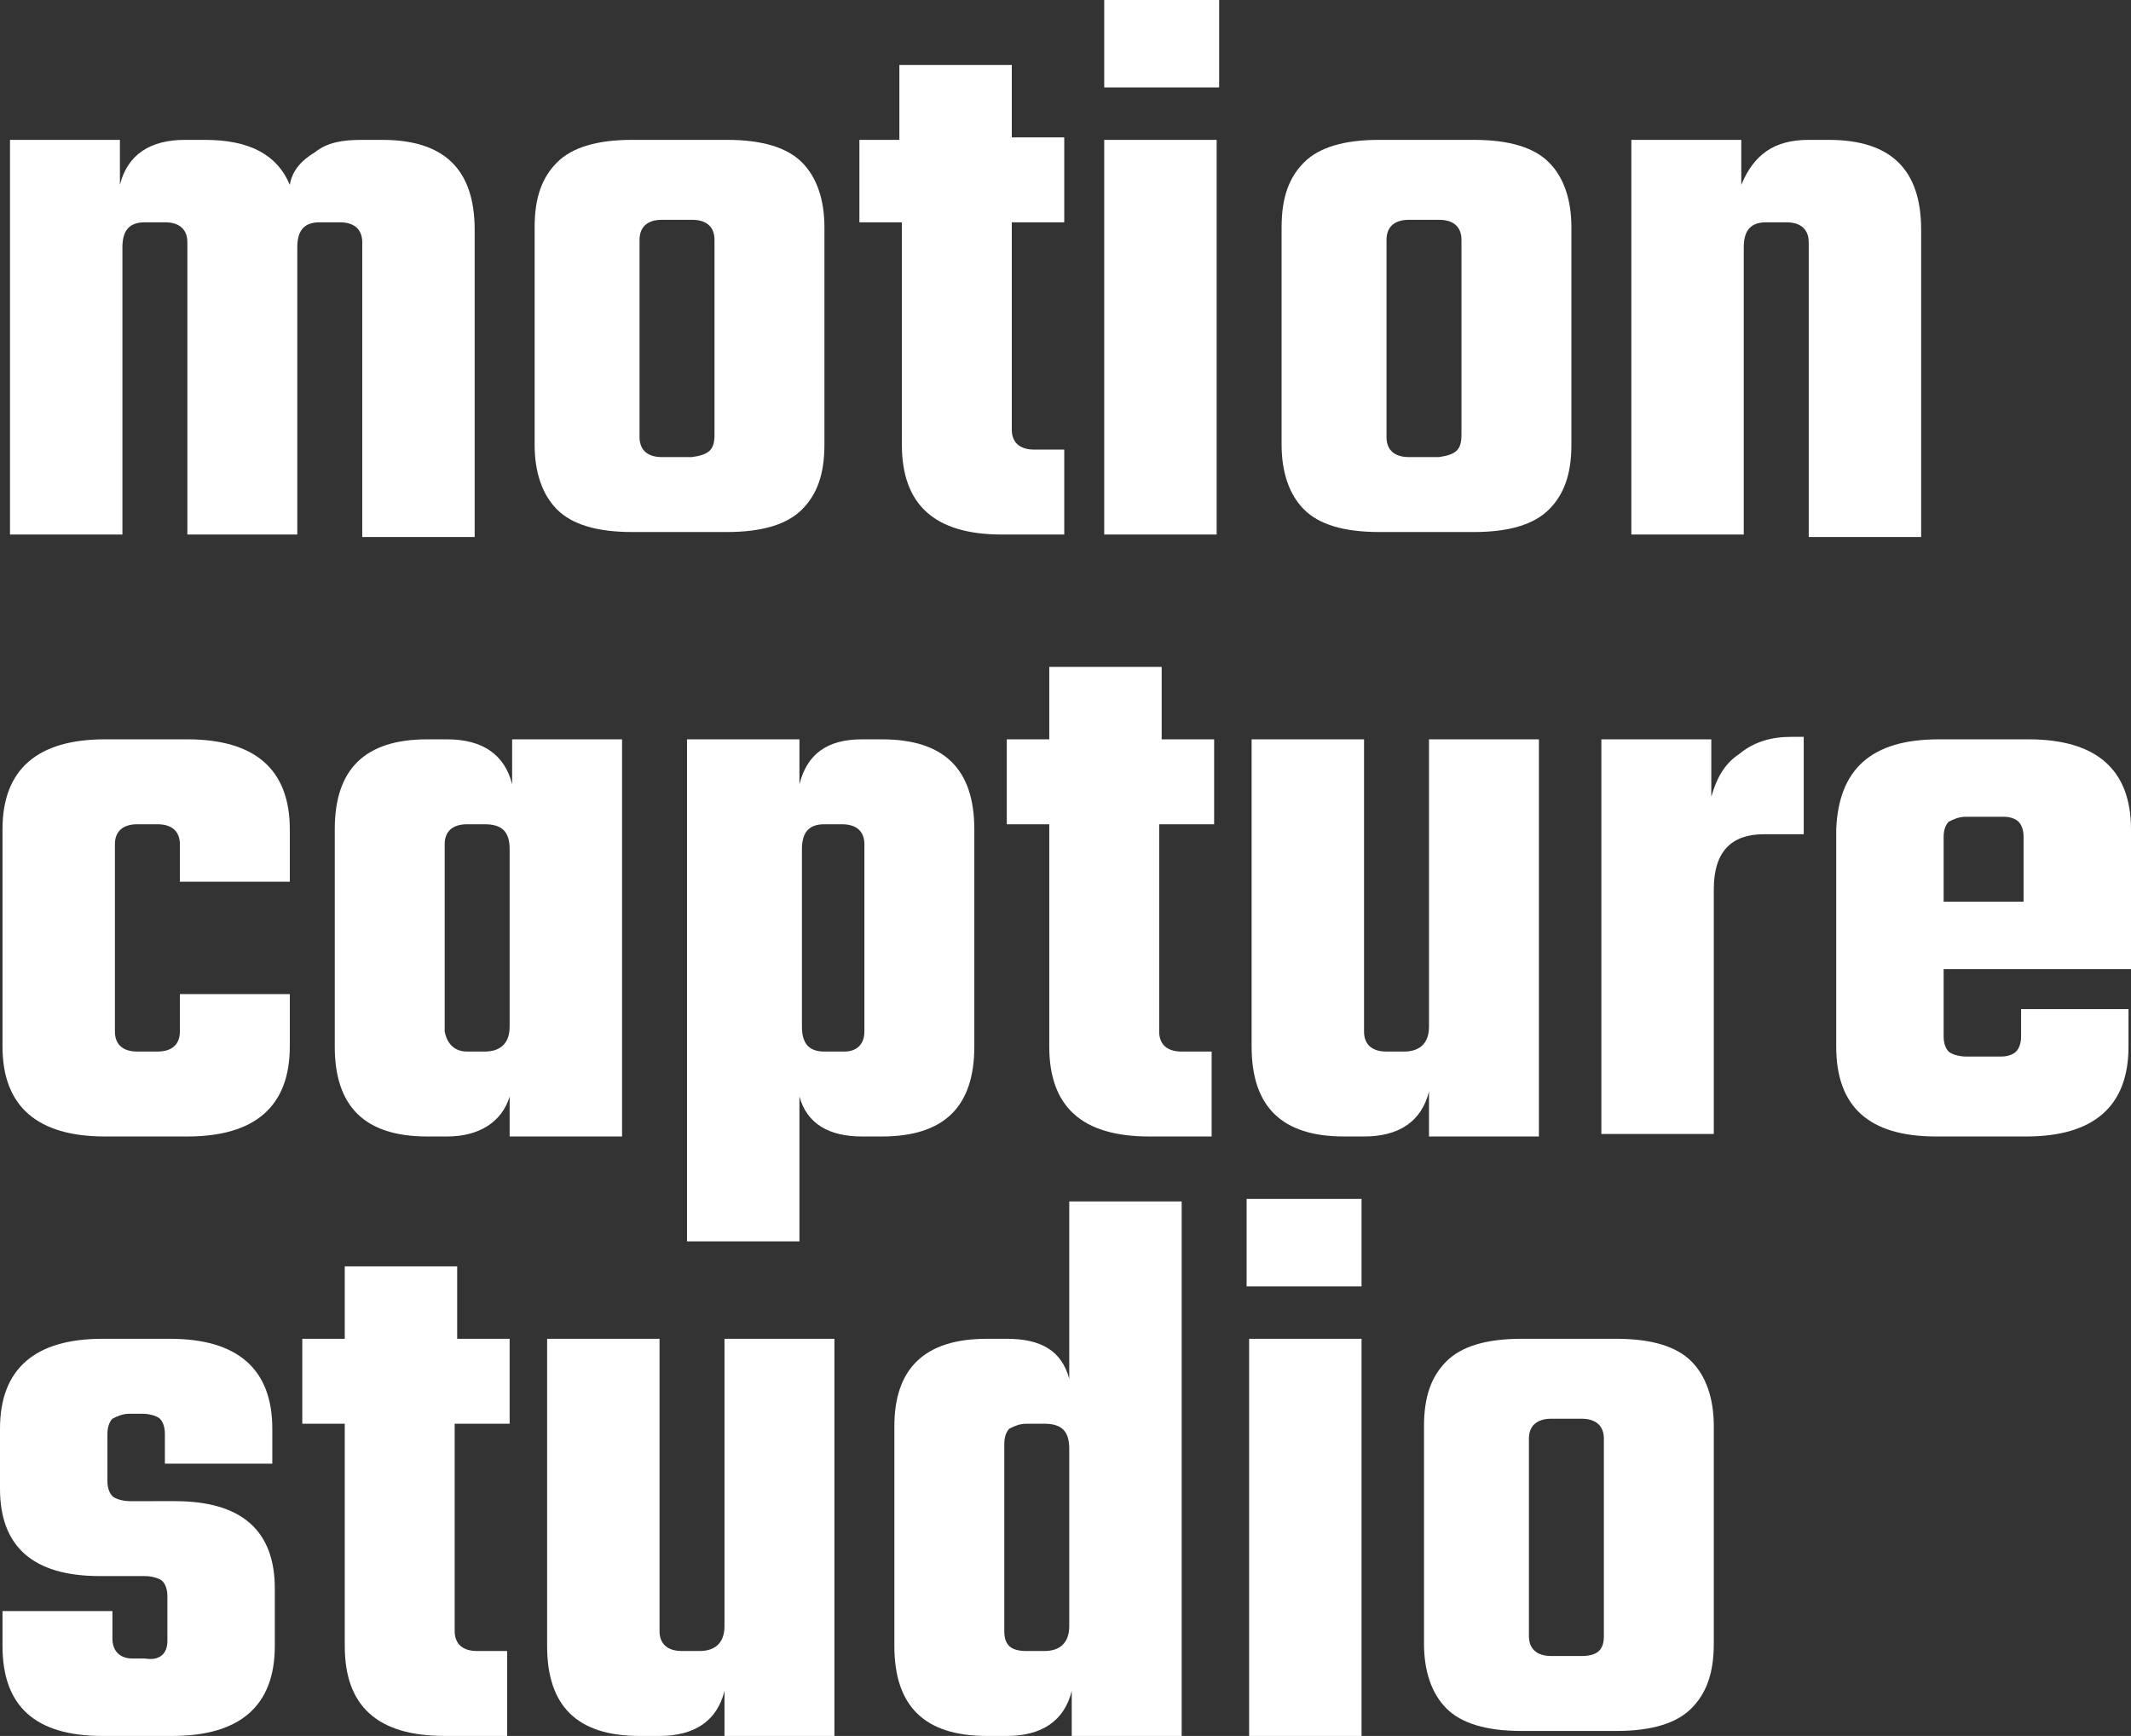
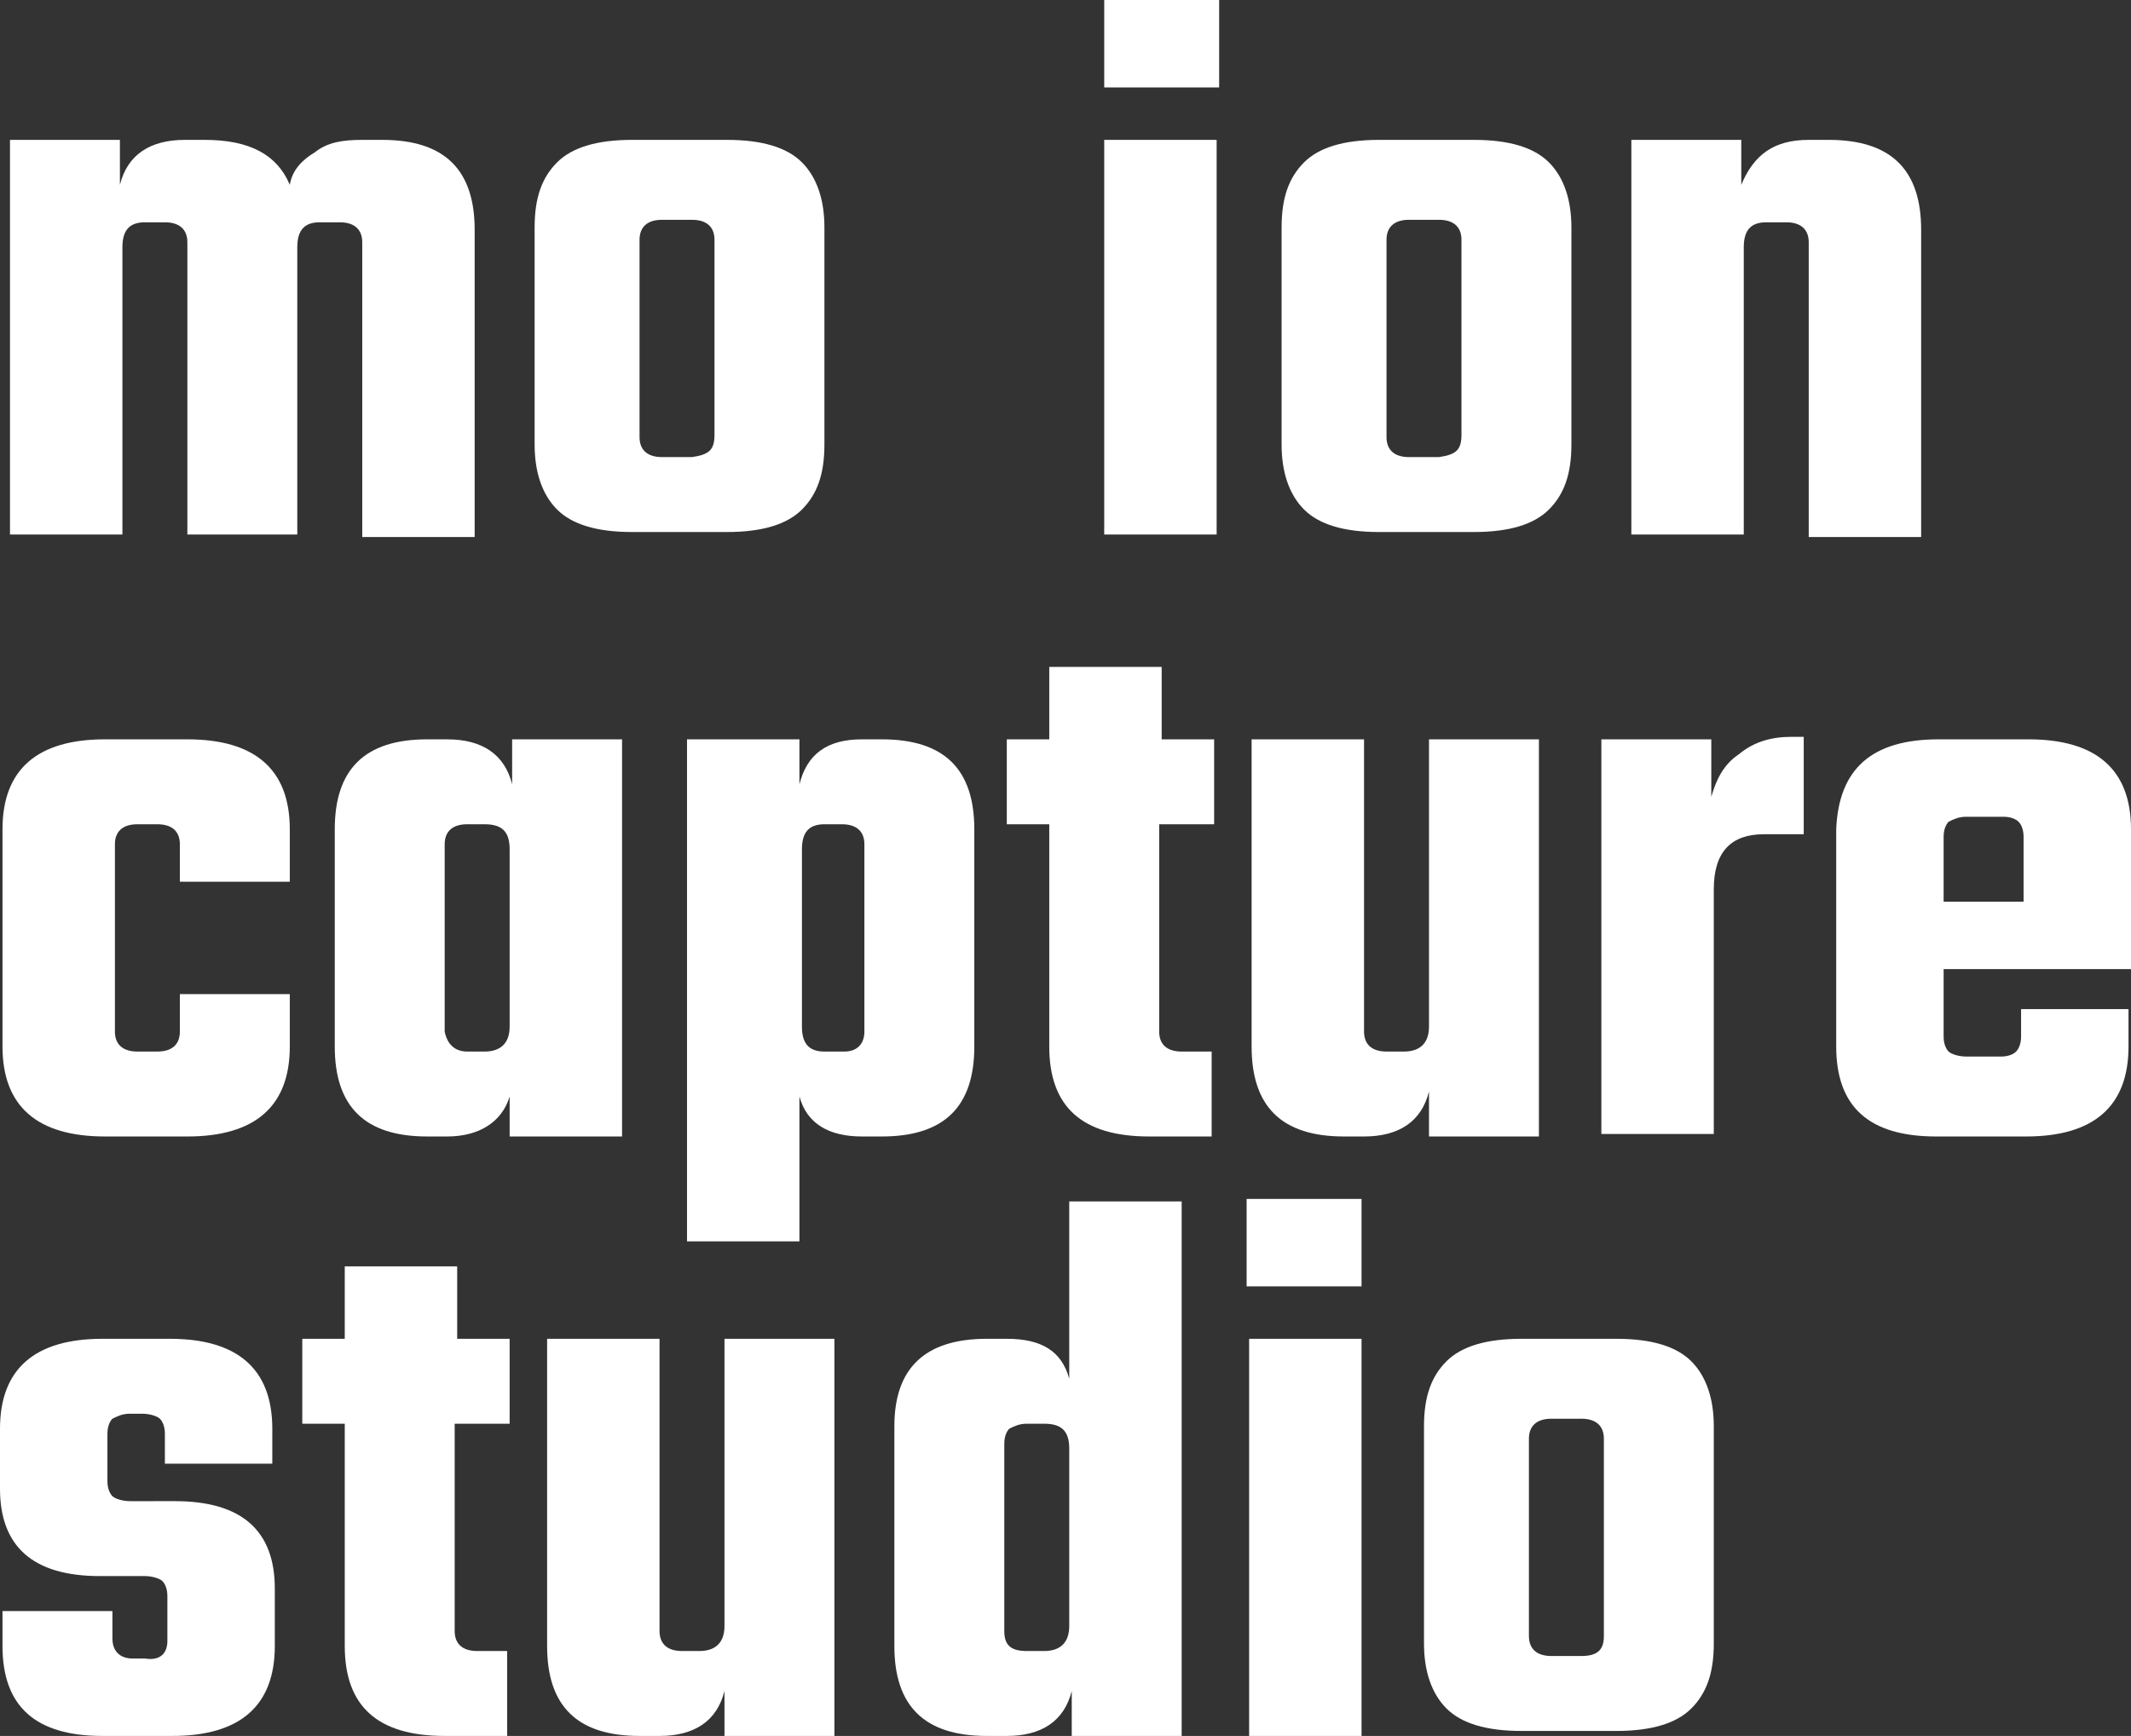
<svg xmlns="http://www.w3.org/2000/svg" version="1.1" x="0px" y="0px" viewBox="0 0 85.3 69.5" style="fill:white;enable-background:new 0 0 85.3 69.5;" xml:space="preserve">
  <rect x="0" y="0" width="85.3" height="69.5" fill="#333333" stroke="none" />
  <g>
    <path d="M14.5,5.6h0.8c2.5,0,3.7,1.2,3.7,3.6v12.3h-4.5V9.7c0-0.5-0.3-0.8-0.9-0.8h-0.8c-0.6,0-0.9,0.3-0.9,1v11.5H7.5V9.7 c0-0.5-0.3-0.8-0.9-0.8H5.8c-0.6,0-0.9,0.3-0.9,1v11.5H0.4V5.6h4.4v1.8C5.1,6.2,6,5.6,7.4,5.6h0.8c1.8,0,2.9,0.6,3.4,1.8 c0.1-0.6,0.5-1,1-1.3C13.1,5.7,13.7,5.6,14.5,5.6z" />
    <path d="M25.3,5.6h3.8c1.4,0,2.4,0.3,3,0.9C32.7,7.1,33,8,33,9.1v8.7c0,1.2-0.3,2-0.9,2.6c-0.6,0.6-1.6,0.9-3,0.9h-3.8 c-1.4,0-2.4-0.3-3-0.9c-0.6-0.6-0.9-1.5-0.9-2.6V9.1c0-1.2,0.3-2,0.9-2.6C22.9,5.9,23.9,5.6,25.3,5.6z M28.6,17.4V9.6 c0-0.5-0.3-0.8-0.9-0.8h-1.2c-0.6,0-0.9,0.3-0.9,0.8v7.9c0,0.5,0.3,0.8,0.9,0.8h1.2C28.4,18.2,28.6,18,28.6,17.4z" />
-     <path d="M42.6,8.9h-2.1v8.3c0,0.5,0.3,0.8,0.9,0.8h1.2v3.4h-2.5c-2.7,0-4-1.2-4-3.6V8.9h-1.7V5.6H36V2.6h4.5v2.9h2.1V8.9z" />
    <path d="M44.2,3.5V0h4.6v3.5H44.2z M48.7,21.4h-4.5V5.6h4.5V21.4z" />
    <path d="M55.2,5.6H59c1.4,0,2.4,0.3,3,0.9c0.6,0.6,0.9,1.5,0.9,2.6v8.7c0,1.2-0.3,2-0.9,2.6c-0.6,0.6-1.6,0.9-3,0.9h-3.8 c-1.4,0-2.4-0.3-3-0.9c-0.6-0.6-0.9-1.5-0.9-2.6V9.1c0-1.2,0.3-2,0.9-2.6C52.8,5.9,53.8,5.6,55.2,5.6z M58.5,17.4V9.6 c0-0.5-0.3-0.8-0.9-0.8h-1.2c-0.6,0-0.9,0.3-0.9,0.8v7.9c0,0.5,0.3,0.8,0.9,0.8h1.2C58.3,18.2,58.5,18,58.5,17.4z" />
    <path d="M72.4,5.6h0.8c2.5,0,3.7,1.2,3.7,3.6v12.3h-4.5V9.7c0-0.5-0.3-0.8-0.9-0.8h-0.8c-0.6,0-0.9,0.3-0.9,1v11.5h-4.5V5.6h4.4 v1.8C70.2,6.2,71,5.6,72.4,5.6z" />
    <path d="M11.6,35.3H7.2v-1.5c0-0.5-0.3-0.8-0.9-0.8H5.5c-0.6,0-0.9,0.3-0.9,0.8v7.5c0,0.5,0.3,0.8,0.9,0.8h0.8 c0.6,0,0.9-0.3,0.9-0.8v-1.5h4.4v2.1c0,2.4-1.4,3.6-4.1,3.6H4.2c-2.7,0-4.1-1.2-4.1-3.6v-8.7c0-2.4,1.4-3.6,4.1-3.6h3.3 c2.7,0,4.1,1.2,4.1,3.6V35.3z" />
    <path d="M20.5,29.6h4.4v15.9h-4.5v-1.6c-0.3,1-1.2,1.6-2.5,1.6h-0.8c-2.5,0-3.7-1.2-3.7-3.6v-8.7c0-2.4,1.2-3.6,3.7-3.6h0.8 c1.4,0,2.3,0.6,2.6,1.8V29.6z M18.7,42.1h0.7c0.6,0,1-0.3,1-1V34c0-0.7-0.3-1-1-1h-0.7c-0.6,0-0.9,0.3-0.9,0.8v7.5 C17.9,41.8,18.2,42.1,18.7,42.1z" />
    <path d="M34.5,29.6h0.8c2.5,0,3.7,1.2,3.7,3.6v8.7c0,2.4-1.2,3.6-3.7,3.6h-0.8c-1.3,0-2.2-0.5-2.5-1.6v5.8h-4.5V29.6H32v1.8 C32.3,30.2,33.1,29.6,34.5,29.6z M34.6,41.3v-7.5c0-0.5-0.3-0.8-0.9-0.8H33c-0.6,0-0.9,0.3-0.9,1v7.1c0,0.7,0.3,1,0.9,1h0.8 C34.3,42.1,34.6,41.8,34.6,41.3z" />
    <path d="M48.5,33h-2.1v8.3c0,0.5,0.3,0.8,0.9,0.8h1.2v3.4H46c-2.7,0-4-1.2-4-3.6V33h-1.7v-3.4H42v-2.9h4.5v2.9h2.1V33z" />
    <path d="M57.1,29.6h4.5v15.9h-4.4v-1.8c-0.3,1.2-1.2,1.8-2.6,1.8h-0.8c-2.5,0-3.7-1.2-3.7-3.6V29.6h4.5v11.7c0,0.5,0.3,0.8,0.9,0.8 h0.7c0.6,0,1-0.3,1-1V29.6z" />
    <path d="M71.7,29.5h0.5v3.9h-1.6c-1.3,0-2,0.7-2,2.2v9.8h-4.5V29.6h4.4v2.3c0.2-0.7,0.5-1.3,1.1-1.7C70.2,29.7,70.9,29.5,71.7,29.5 z" />
    <path d="M77.6,29.6h3.6c2.7,0,4.1,1.2,4.1,3.6v5.6h-7.5v2.7c0,0.3,0.1,0.5,0.2,0.6c0.1,0.1,0.4,0.2,0.7,0.2h1.4 c0.3,0,0.5-0.1,0.6-0.2c0.1-0.1,0.2-0.3,0.2-0.6v-1.1h4.3v1.5c0,2.4-1.4,3.6-4.1,3.6h-3.6c-2.7,0-4-1.2-4-3.6v-8.7 C73.6,30.8,74.9,29.6,77.6,29.6z M77.8,36.1H81v-2.6c0-0.3-0.1-0.5-0.2-0.6c-0.1-0.1-0.3-0.2-0.6-0.2h-1.5c-0.3,0-0.5,0.1-0.7,0.2 c-0.1,0.1-0.2,0.3-0.2,0.6V36.1z" />
    <path d="M6.7,65.7v-1.8c0-0.3-0.1-0.5-0.2-0.6c-0.1-0.1-0.4-0.2-0.7-0.2H4c-2.7,0-4-1.2-4-3.5v-2.4c0-2.4,1.4-3.6,4.1-3.6h2.7 c2.7,0,4.1,1.2,4.1,3.6v1.4H6.6v-1.2c0-0.3-0.1-0.5-0.2-0.6c-0.1-0.1-0.4-0.2-0.7-0.2H5.2c-0.3,0-0.5,0.1-0.7,0.2 c-0.1,0.1-0.2,0.3-0.2,0.6v1.9c0,0.3,0.1,0.5,0.2,0.6c0.1,0.1,0.4,0.2,0.7,0.2H7c2.7,0,4,1.2,4,3.5v2.3c0,2.4-1.4,3.6-4.1,3.6H4.1 c-2.7,0-4-1.2-4-3.6v-1.4h4.4v1.1c0,0.5,0.3,0.8,0.8,0.8h0.5C6.4,66.5,6.7,66.2,6.7,65.7z" />
    <path d="M20.3,57h-2.1v8.3c0,0.5,0.3,0.8,0.9,0.8h1.2v3.4h-2.5c-2.7,0-4-1.2-4-3.6V57h-1.7v-3.4h1.7v-2.9h4.5v2.9h2.1V57z" />
    <path d="M28.9,53.6h4.5v15.9H29v-1.8c-0.3,1.2-1.2,1.8-2.6,1.8h-0.8c-2.5,0-3.7-1.2-3.7-3.6V53.6h4.5v11.7c0,0.5,0.3,0.8,0.9,0.8 h0.7c0.6,0,1-0.3,1-1V53.6z" />
    <path d="M42.8,48.1h4.5v21.4h-4.4v-1.8c-0.3,1.2-1.2,1.8-2.6,1.8h-0.8c-2.5,0-3.7-1.2-3.7-3.6v-8.8c0-2.3,1.2-3.5,3.7-3.5h0.8 c1.4,0,2.2,0.5,2.5,1.6V48.1z M41.1,66.1h0.7c0.6,0,1-0.3,1-1V58c0-0.7-0.3-1-1-1h-0.7c-0.3,0-0.5,0.1-0.7,0.2 c-0.1,0.1-0.2,0.3-0.2,0.6v7.5C40.2,65.9,40.5,66.1,41.1,66.1z" />
    <path d="M49.9,51.5v-3.5h4.6v3.5H49.9z M54.4,69.5H50V53.6h4.5V69.5z" />
    <path d="M60.9,53.6h3.8c1.4,0,2.4,0.3,3,0.9c0.6,0.6,0.9,1.5,0.9,2.6v8.7c0,1.2-0.3,2-0.9,2.6c-0.6,0.6-1.6,0.9-3,0.9h-3.8 c-1.4,0-2.4-0.3-3-0.9c-0.6-0.6-0.9-1.5-0.9-2.6v-8.7c0-1.2,0.3-2,0.9-2.6C58.5,53.9,59.5,53.6,60.9,53.6z M64.2,65.5v-7.9 c0-0.5-0.3-0.8-0.9-0.8h-1.2c-0.6,0-0.9,0.3-0.9,0.8v7.9c0,0.5,0.3,0.8,0.9,0.8h1.2C64,66.3,64.2,66,64.2,65.5z" />
  </g>
</svg>